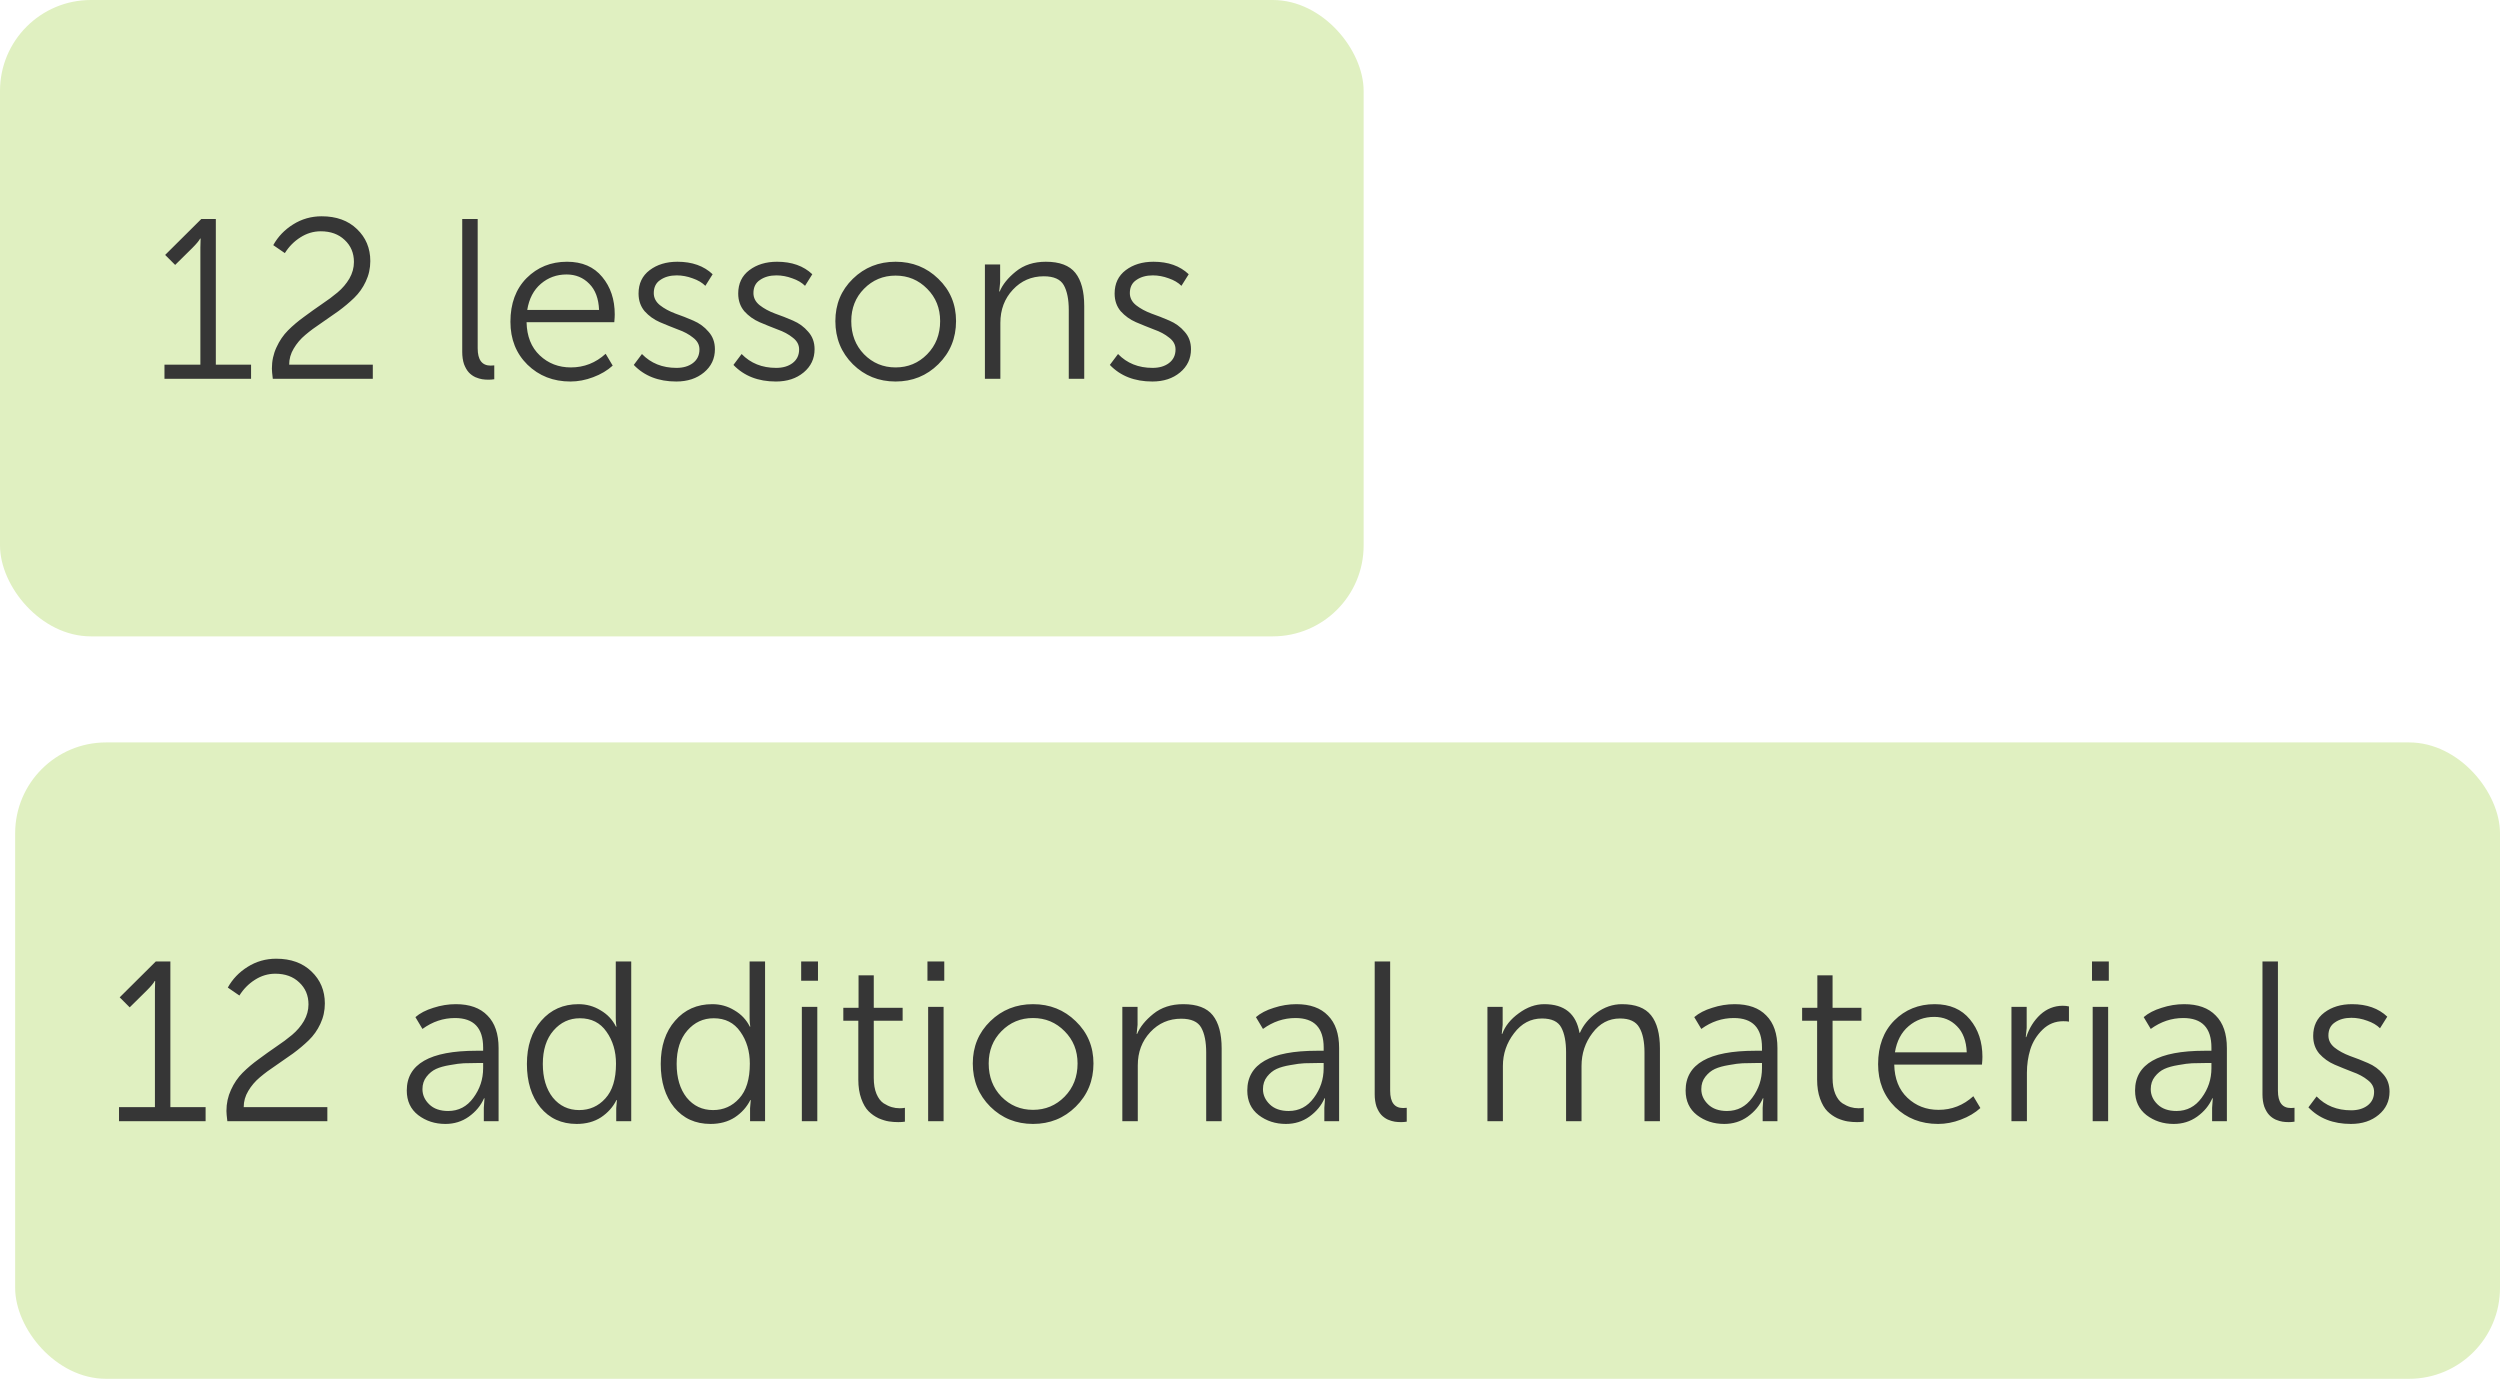
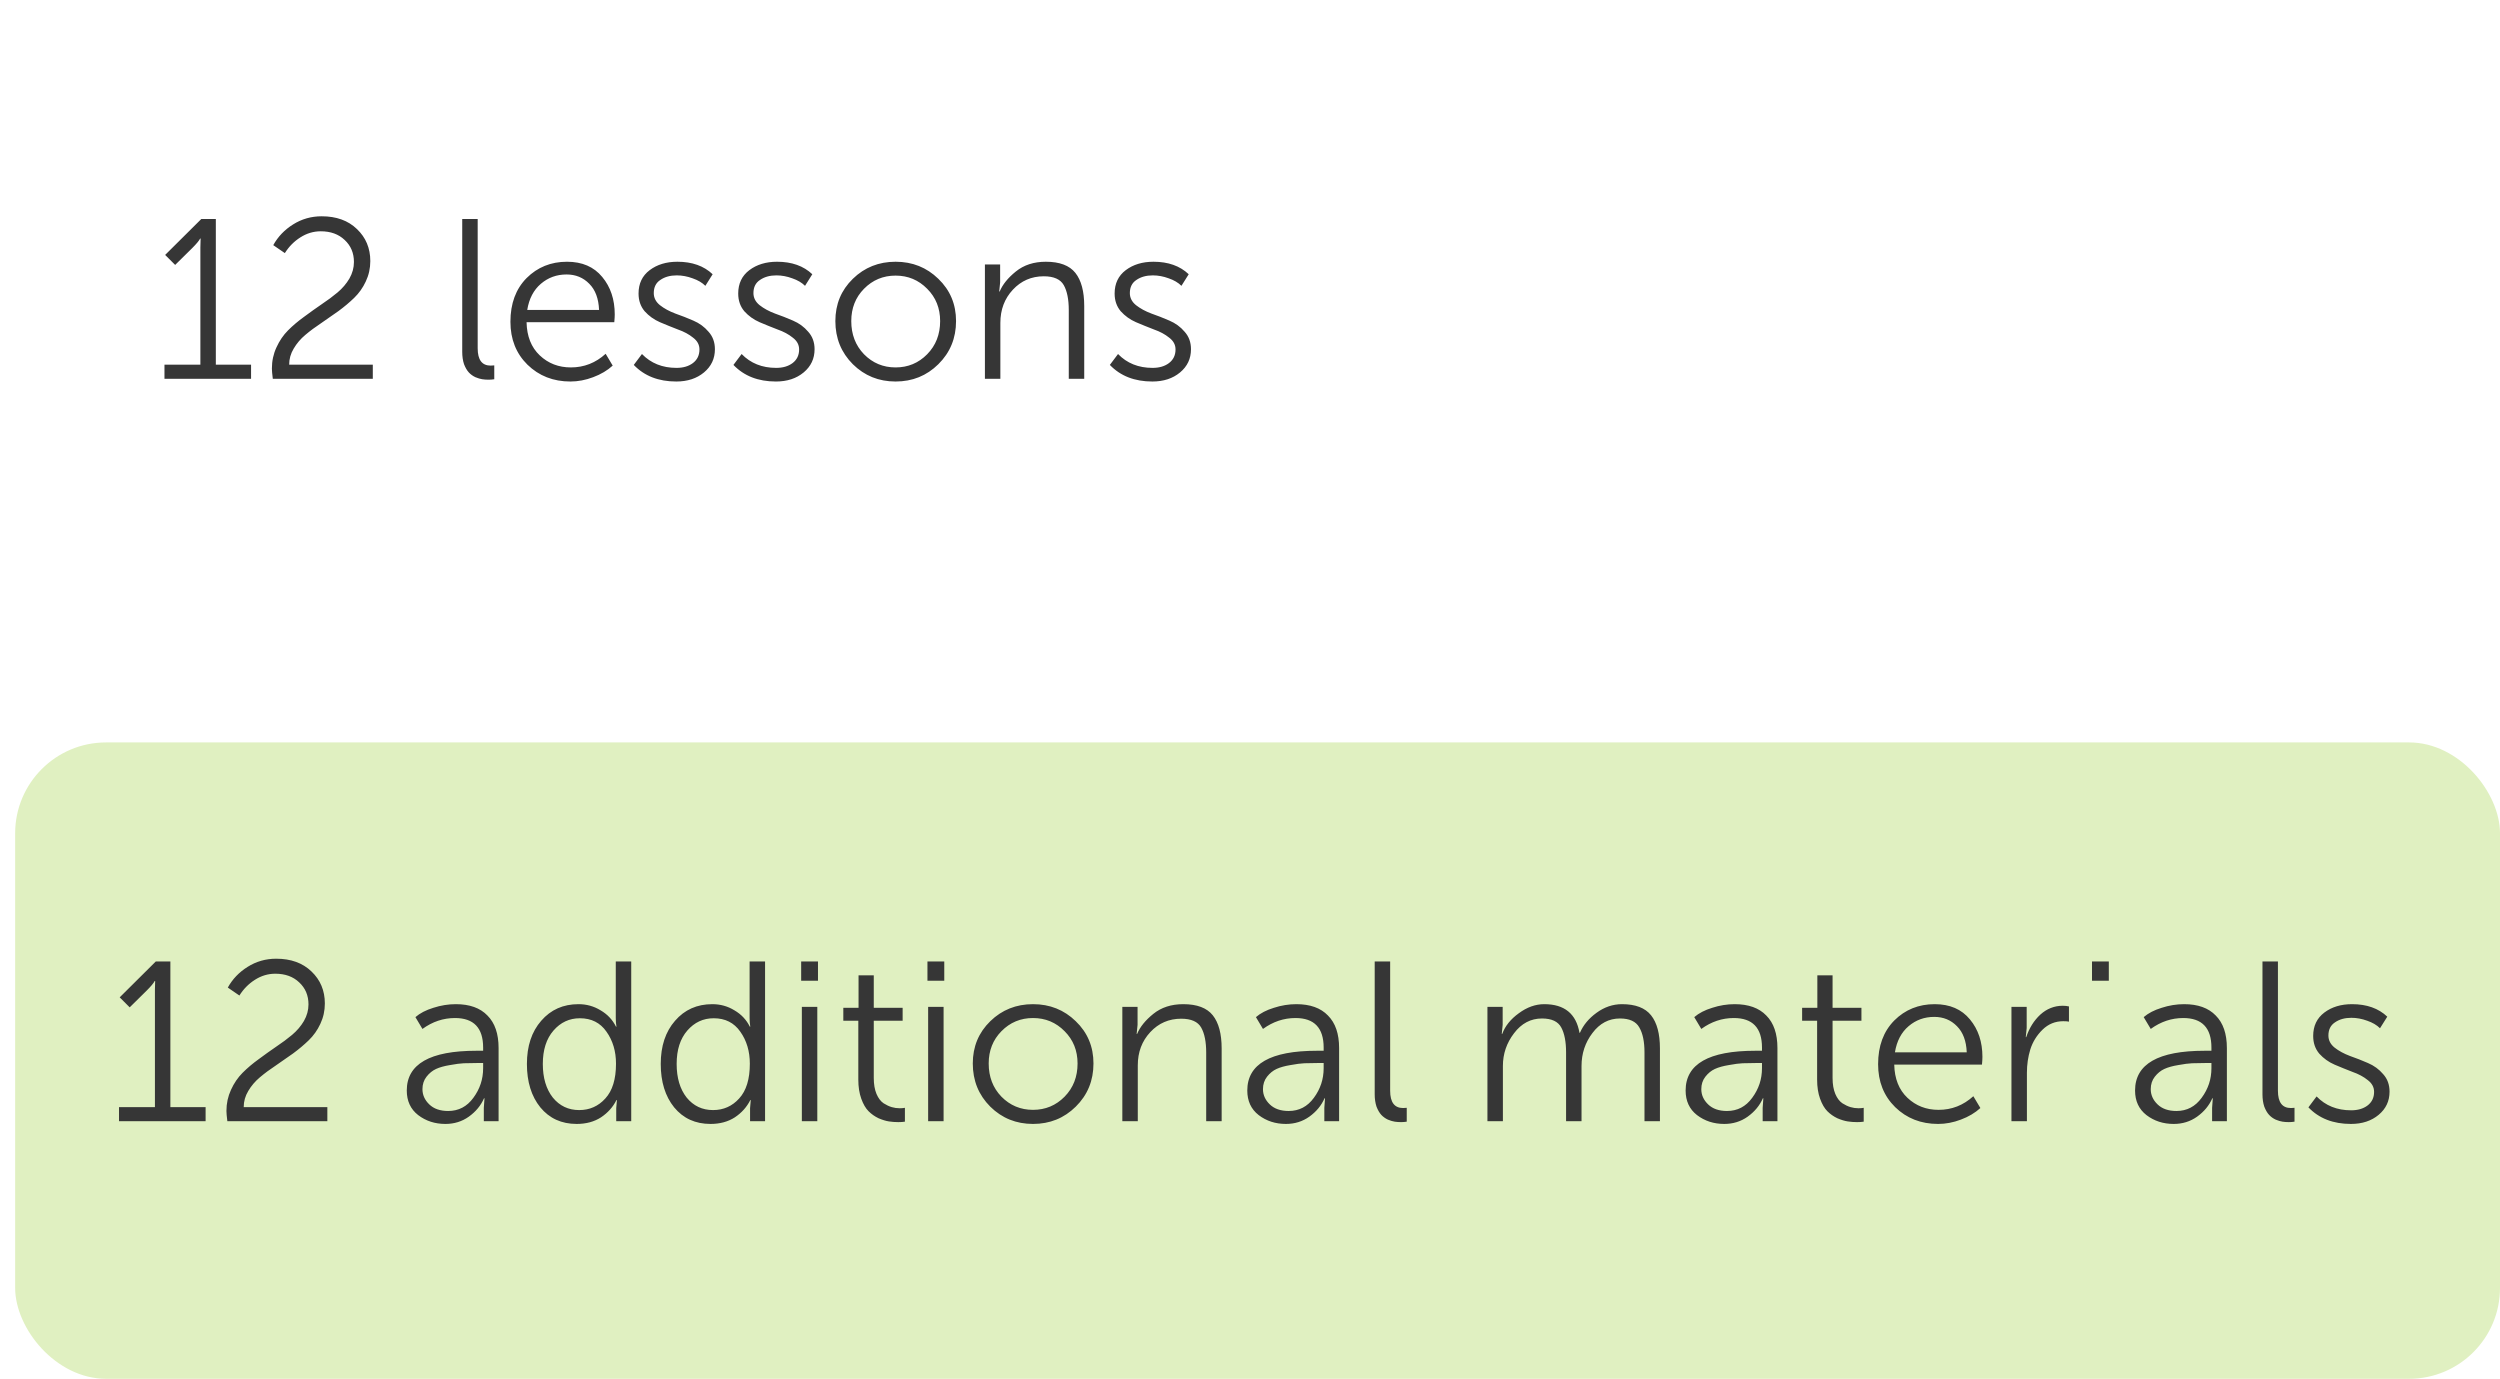
<svg xmlns="http://www.w3.org/2000/svg" width="165" height="91" viewBox="0 0 165 91" fill="none">
-   <rect width="90" height="42" rx="6" fill="#E0F0C1" />
  <path d="M10.855 25V24.07H13.225V16.33L13.24 15.745H13.21C13.14 15.885 12.965 16.095 12.685 16.375L11.56 17.485L10.9 16.825L13.285 14.455H14.245V24.07H16.57V25H10.855ZM18.005 25C17.965 24.68 17.945 24.455 17.945 24.325C17.945 23.825 18.045 23.36 18.245 22.93C18.445 22.49 18.7 22.115 19.01 21.805C19.33 21.485 19.685 21.185 20.075 20.905C20.465 20.615 20.85 20.34 21.23 20.08C21.62 19.82 21.97 19.56 22.28 19.3C22.6 19.03 22.86 18.725 23.06 18.385C23.26 18.035 23.36 17.67 23.36 17.29C23.36 16.7 23.155 16.215 22.745 15.835C22.345 15.455 21.82 15.265 21.17 15.265C20.69 15.265 20.24 15.4 19.82 15.67C19.41 15.93 19.07 16.275 18.8 16.705L18.035 16.18C18.345 15.62 18.78 15.165 19.34 14.815C19.91 14.455 20.54 14.275 21.23 14.275C22.2 14.275 22.975 14.555 23.555 15.115C24.145 15.675 24.44 16.38 24.44 17.23C24.44 17.71 24.34 18.16 24.14 18.58C23.95 18.99 23.695 19.35 23.375 19.66C23.065 19.96 22.72 20.25 22.34 20.53C21.96 20.8 21.58 21.065 21.2 21.325C20.82 21.575 20.47 21.835 20.15 22.105C19.84 22.365 19.585 22.665 19.385 23.005C19.185 23.335 19.085 23.69 19.085 24.07H24.605V25H18.005ZM30.507 23.215V14.455H31.527V22.99C31.527 23.75 31.812 24.13 32.382 24.13C32.482 24.13 32.562 24.125 32.622 24.115V25.03C32.502 25.05 32.377 25.06 32.247 25.06C32.097 25.06 31.957 25.05 31.827 25.03C31.697 25.01 31.547 24.965 31.377 24.895C31.207 24.815 31.062 24.71 30.942 24.58C30.822 24.45 30.717 24.27 30.627 24.04C30.547 23.8 30.507 23.525 30.507 23.215ZM33.688 21.235C33.688 20.035 34.043 19.075 34.753 18.355C35.473 17.635 36.363 17.275 37.423 17.275C38.423 17.275 39.198 17.61 39.748 18.28C40.298 18.94 40.573 19.765 40.573 20.755C40.573 20.875 40.563 21.045 40.543 21.265H34.753C34.773 22.195 35.063 22.925 35.623 23.455C36.183 23.985 36.868 24.25 37.678 24.25C38.548 24.25 39.313 23.95 39.973 23.35L40.438 24.13C40.088 24.45 39.658 24.705 39.148 24.895C38.648 25.085 38.148 25.18 37.648 25.18C36.518 25.18 35.573 24.81 34.813 24.07C34.063 23.33 33.688 22.385 33.688 21.235ZM34.798 20.455H39.538C39.508 19.705 39.293 19.13 38.893 18.73C38.493 18.32 37.993 18.115 37.393 18.115C36.743 18.115 36.178 18.32 35.698 18.73C35.218 19.14 34.918 19.715 34.798 20.455ZM41.829 24.085L42.369 23.365C42.959 23.975 43.719 24.28 44.649 24.28C45.089 24.28 45.449 24.175 45.729 23.965C46.019 23.745 46.164 23.445 46.164 23.065C46.164 22.755 46.024 22.495 45.744 22.285C45.474 22.065 45.139 21.885 44.739 21.745C44.349 21.595 43.954 21.435 43.554 21.265C43.164 21.095 42.829 20.855 42.549 20.545C42.279 20.225 42.144 19.835 42.144 19.375C42.144 18.715 42.389 18.2 42.879 17.83C43.369 17.46 43.979 17.275 44.709 17.275C45.679 17.275 46.454 17.55 47.034 18.1L46.554 18.865C46.344 18.655 46.064 18.49 45.714 18.37C45.364 18.24 45.014 18.175 44.664 18.175C44.234 18.175 43.874 18.275 43.584 18.475C43.294 18.665 43.149 18.955 43.149 19.345C43.149 19.655 43.284 19.92 43.554 20.14C43.834 20.36 44.174 20.545 44.574 20.695C44.974 20.835 45.369 20.99 45.759 21.16C46.159 21.33 46.494 21.575 46.764 21.895C47.044 22.205 47.184 22.59 47.184 23.05C47.184 23.67 46.944 24.18 46.464 24.58C45.984 24.98 45.374 25.18 44.634 25.18C43.464 25.18 42.529 24.815 41.829 24.085ZM48.407 24.085L48.947 23.365C49.537 23.975 50.297 24.28 51.227 24.28C51.667 24.28 52.027 24.175 52.307 23.965C52.597 23.745 52.742 23.445 52.742 23.065C52.742 22.755 52.602 22.495 52.322 22.285C52.052 22.065 51.717 21.885 51.317 21.745C50.927 21.595 50.532 21.435 50.132 21.265C49.742 21.095 49.407 20.855 49.127 20.545C48.857 20.225 48.722 19.835 48.722 19.375C48.722 18.715 48.967 18.2 49.457 17.83C49.947 17.46 50.557 17.275 51.287 17.275C52.257 17.275 53.032 17.55 53.612 18.1L53.132 18.865C52.922 18.655 52.642 18.49 52.292 18.37C51.942 18.24 51.592 18.175 51.242 18.175C50.812 18.175 50.452 18.275 50.162 18.475C49.872 18.665 49.727 18.955 49.727 19.345C49.727 19.655 49.862 19.92 50.132 20.14C50.412 20.36 50.752 20.545 51.152 20.695C51.552 20.835 51.947 20.99 52.337 21.16C52.737 21.33 53.072 21.575 53.342 21.895C53.622 22.205 53.762 22.59 53.762 23.05C53.762 23.67 53.522 24.18 53.042 24.58C52.562 24.98 51.952 25.18 51.212 25.18C50.042 25.18 49.107 24.815 48.407 24.085ZM55.134 21.19C55.134 20.08 55.519 19.15 56.289 18.4C57.059 17.65 57.999 17.275 59.109 17.275C60.219 17.275 61.159 17.65 61.929 18.4C62.709 19.15 63.099 20.08 63.099 21.19C63.099 22.32 62.709 23.27 61.929 24.04C61.159 24.8 60.219 25.18 59.109 25.18C57.999 25.18 57.059 24.8 56.289 24.04C55.519 23.27 55.134 22.32 55.134 21.19ZM56.184 21.19C56.184 22.07 56.464 22.8 57.024 23.38C57.594 23.96 58.289 24.25 59.109 24.25C59.929 24.25 60.624 23.96 61.194 23.38C61.764 22.8 62.049 22.07 62.049 21.19C62.049 20.34 61.764 19.63 61.194 19.06C60.624 18.48 59.929 18.19 59.109 18.19C58.289 18.19 57.594 18.48 57.024 19.06C56.464 19.63 56.184 20.34 56.184 21.19ZM65.004 25V17.455H66.009V18.64L65.949 19.24H65.979C66.169 18.78 66.524 18.34 67.044 17.92C67.574 17.49 68.234 17.275 69.024 17.275C69.934 17.275 70.584 17.52 70.974 18.01C71.364 18.5 71.559 19.23 71.559 20.2V25H70.539V20.47C70.539 19.76 70.429 19.21 70.209 18.82C69.989 18.43 69.549 18.235 68.889 18.235C68.079 18.235 67.399 18.53 66.849 19.12C66.299 19.71 66.024 20.44 66.024 21.31V25H65.004ZM73.25 24.085L73.79 23.365C74.38 23.975 75.14 24.28 76.07 24.28C76.51 24.28 76.87 24.175 77.15 23.965C77.44 23.745 77.585 23.445 77.585 23.065C77.585 22.755 77.445 22.495 77.165 22.285C76.895 22.065 76.56 21.885 76.16 21.745C75.77 21.595 75.375 21.435 74.975 21.265C74.585 21.095 74.25 20.855 73.97 20.545C73.7 20.225 73.565 19.835 73.565 19.375C73.565 18.715 73.81 18.2 74.3 17.83C74.79 17.46 75.4 17.275 76.13 17.275C77.1 17.275 77.875 17.55 78.455 18.1L77.975 18.865C77.765 18.655 77.485 18.49 77.135 18.37C76.785 18.24 76.435 18.175 76.085 18.175C75.655 18.175 75.295 18.275 75.005 18.475C74.715 18.665 74.57 18.955 74.57 19.345C74.57 19.655 74.705 19.92 74.975 20.14C75.255 20.36 75.595 20.545 75.995 20.695C76.395 20.835 76.79 20.99 77.18 21.16C77.58 21.33 77.915 21.575 78.185 21.895C78.465 22.205 78.605 22.59 78.605 23.05C78.605 23.67 78.365 24.18 77.885 24.58C77.405 24.98 76.795 25.18 76.055 25.18C74.885 25.18 73.95 24.815 73.25 24.085Z" fill="#363636" />
  <rect x="1" y="49" width="164" height="42" rx="6" fill="#E0F0C1" />
-   <path d="M7.855 74V73.07H10.225V65.33L10.24 64.745H10.21C10.14 64.885 9.965 65.095 9.685 65.375L8.56 66.485L7.9 65.825L10.285 63.455H11.245V73.07H13.57V74H7.855ZM15.005 74C14.965 73.68 14.945 73.455 14.945 73.325C14.945 72.825 15.045 72.36 15.245 71.93C15.445 71.49 15.7 71.115 16.01 70.805C16.33 70.485 16.685 70.185 17.075 69.905C17.465 69.615 17.85 69.34 18.23 69.08C18.62 68.82 18.97 68.56 19.28 68.3C19.6 68.03 19.86 67.725 20.06 67.385C20.26 67.035 20.36 66.67 20.36 66.29C20.36 65.7 20.155 65.215 19.745 64.835C19.345 64.455 18.82 64.265 18.17 64.265C17.69 64.265 17.24 64.4 16.82 64.67C16.41 64.93 16.07 65.275 15.8 65.705L15.035 65.18C15.345 64.62 15.78 64.165 16.34 63.815C16.91 63.455 17.54 63.275 18.23 63.275C19.2 63.275 19.975 63.555 20.555 64.115C21.145 64.675 21.44 65.38 21.44 66.23C21.44 66.71 21.34 67.16 21.14 67.58C20.95 67.99 20.695 68.35 20.375 68.66C20.065 68.96 19.72 69.25 19.34 69.53C18.96 69.8 18.58 70.065 18.2 70.325C17.82 70.575 17.47 70.835 17.15 71.105C16.84 71.365 16.585 71.665 16.385 72.005C16.185 72.335 16.085 72.69 16.085 73.07H21.605V74H15.005ZM26.847 71.975C26.847 70.225 28.377 69.35 31.437 69.35H31.887V69.14C31.887 67.84 31.267 67.19 30.027 67.19C29.257 67.19 28.542 67.43 27.882 67.91L27.417 67.13C27.717 66.87 28.112 66.665 28.602 66.515C29.092 66.355 29.587 66.275 30.087 66.275C30.997 66.275 31.692 66.525 32.172 67.025C32.662 67.515 32.907 68.23 32.907 69.17V74H31.932V73.115L31.977 72.485H31.947C31.737 72.965 31.402 73.37 30.942 73.7C30.492 74.02 29.977 74.18 29.397 74.18C28.707 74.18 28.107 73.985 27.597 73.595C27.097 73.205 26.847 72.665 26.847 71.975ZM27.882 71.885C27.882 72.265 28.032 72.6 28.332 72.89C28.632 73.18 29.047 73.325 29.577 73.325C30.267 73.325 30.822 73.035 31.242 72.455C31.672 71.875 31.887 71.225 31.887 70.505V70.16H31.452C31.132 70.16 30.852 70.165 30.612 70.175C30.382 70.185 30.077 70.225 29.697 70.295C29.327 70.355 29.022 70.44 28.782 70.55C28.542 70.66 28.332 70.83 28.152 71.06C27.972 71.29 27.882 71.565 27.882 71.885ZM35.661 73.085C35.071 72.355 34.776 71.4 34.776 70.22C34.776 69.04 35.091 68.09 35.721 67.37C36.351 66.64 37.171 66.275 38.181 66.275C38.711 66.275 39.196 66.41 39.636 66.68C40.086 66.94 40.426 67.3 40.656 67.76H40.686C40.656 67.59 40.641 67.4 40.641 67.19V63.455H41.661V74H40.671V73.145L40.716 72.605H40.686C40.456 73.065 40.116 73.445 39.666 73.745C39.216 74.035 38.681 74.18 38.061 74.18C37.061 74.18 36.261 73.815 35.661 73.085ZM35.826 70.22C35.826 71.14 36.046 71.88 36.486 72.44C36.936 72.99 37.516 73.265 38.226 73.265C38.916 73.265 39.491 73.01 39.951 72.5C40.421 71.99 40.656 71.225 40.656 70.205C40.656 69.385 40.446 68.68 40.026 68.09C39.616 67.5 39.031 67.205 38.271 67.205C37.581 67.205 37.001 67.475 36.531 68.015C36.061 68.555 35.826 69.29 35.826 70.22ZM44.494 73.085C43.904 72.355 43.609 71.4 43.609 70.22C43.609 69.04 43.924 68.09 44.554 67.37C45.184 66.64 46.004 66.275 47.014 66.275C47.544 66.275 48.029 66.41 48.469 66.68C48.919 66.94 49.259 67.3 49.489 67.76H49.519C49.489 67.59 49.474 67.4 49.474 67.19V63.455H50.494V74H49.504V73.145L49.549 72.605H49.519C49.289 73.065 48.949 73.445 48.499 73.745C48.049 74.035 47.514 74.18 46.894 74.18C45.894 74.18 45.094 73.815 44.494 73.085ZM44.659 70.22C44.659 71.14 44.879 71.88 45.319 72.44C45.769 72.99 46.349 73.265 47.059 73.265C47.749 73.265 48.324 73.01 48.784 72.5C49.254 71.99 49.489 71.225 49.489 70.205C49.489 69.385 49.279 68.68 48.859 68.09C48.449 67.5 47.864 67.205 47.104 67.205C46.414 67.205 45.834 67.475 45.364 68.015C44.894 68.555 44.659 69.29 44.659 70.22ZM52.877 64.73V63.455H53.987V64.73H52.877ZM52.922 74V66.455H53.942V74H52.922ZM56.649 71.255V67.37H55.659V66.515H56.664V64.37H57.669V66.515H59.574V67.37H57.669V71.15C57.669 71.56 57.729 71.91 57.849 72.2C57.969 72.48 58.124 72.685 58.314 72.815C58.504 72.935 58.684 73.02 58.854 73.07C59.024 73.12 59.199 73.145 59.379 73.145C59.519 73.145 59.634 73.135 59.724 73.115V74.03C59.604 74.05 59.459 74.06 59.289 74.06C59.079 74.06 58.874 74.045 58.674 74.015C58.474 73.985 58.244 73.915 57.984 73.805C57.734 73.685 57.514 73.53 57.324 73.34C57.134 73.15 56.974 72.875 56.844 72.515C56.714 72.155 56.649 71.735 56.649 71.255ZM61.212 64.73V63.455H62.322V64.73H61.212ZM61.257 74V66.455H62.277V74H61.257ZM64.204 70.19C64.204 69.08 64.589 68.15 65.359 67.4C66.129 66.65 67.069 66.275 68.179 66.275C69.289 66.275 70.229 66.65 70.999 67.4C71.779 68.15 72.169 69.08 72.169 70.19C72.169 71.32 71.779 72.27 70.999 73.04C70.229 73.8 69.289 74.18 68.179 74.18C67.069 74.18 66.129 73.8 65.359 73.04C64.589 72.27 64.204 71.32 64.204 70.19ZM65.254 70.19C65.254 71.07 65.534 71.8 66.094 72.38C66.664 72.96 67.359 73.25 68.179 73.25C68.999 73.25 69.694 72.96 70.264 72.38C70.834 71.8 71.119 71.07 71.119 70.19C71.119 69.34 70.834 68.63 70.264 68.06C69.694 67.48 68.999 67.19 68.179 67.19C67.359 67.19 66.664 67.48 66.094 68.06C65.534 68.63 65.254 69.34 65.254 70.19ZM74.074 74V66.455H75.079V67.64L75.019 68.24H75.049C75.239 67.78 75.594 67.34 76.114 66.92C76.644 66.49 77.304 66.275 78.094 66.275C79.004 66.275 79.654 66.52 80.044 67.01C80.434 67.5 80.629 68.23 80.629 69.2V74H79.609V69.47C79.609 68.76 79.499 68.21 79.279 67.82C79.059 67.43 78.619 67.235 77.959 67.235C77.149 67.235 76.469 67.53 75.919 68.12C75.369 68.71 75.094 69.44 75.094 70.31V74H74.074ZM82.321 71.975C82.321 70.225 83.851 69.35 86.911 69.35H87.361V69.14C87.361 67.84 86.741 67.19 85.501 67.19C84.731 67.19 84.016 67.43 83.356 67.91L82.891 67.13C83.191 66.87 83.586 66.665 84.076 66.515C84.566 66.355 85.061 66.275 85.561 66.275C86.471 66.275 87.166 66.525 87.646 67.025C88.136 67.515 88.381 68.23 88.381 69.17V74H87.406V73.115L87.451 72.485H87.421C87.211 72.965 86.876 73.37 86.416 73.7C85.966 74.02 85.451 74.18 84.871 74.18C84.181 74.18 83.581 73.985 83.071 73.595C82.571 73.205 82.321 72.665 82.321 71.975ZM83.356 71.885C83.356 72.265 83.506 72.6 83.806 72.89C84.106 73.18 84.521 73.325 85.051 73.325C85.741 73.325 86.296 73.035 86.716 72.455C87.146 71.875 87.361 71.225 87.361 70.505V70.16H86.926C86.606 70.16 86.326 70.165 86.086 70.175C85.856 70.185 85.551 70.225 85.171 70.295C84.801 70.355 84.496 70.44 84.256 70.55C84.016 70.66 83.806 70.83 83.626 71.06C83.446 71.29 83.356 71.565 83.356 71.885ZM90.73 72.215V63.455H91.75V71.99C91.75 72.75 92.035 73.13 92.605 73.13C92.705 73.13 92.785 73.125 92.845 73.115V74.03C92.725 74.05 92.6 74.06 92.47 74.06C92.32 74.06 92.18 74.05 92.05 74.03C91.92 74.01 91.77 73.965 91.6 73.895C91.43 73.815 91.285 73.71 91.165 73.58C91.045 73.45 90.94 73.27 90.85 73.04C90.77 72.8 90.73 72.525 90.73 72.215ZM98.171 74V66.455H99.176V67.64L99.116 68.24H99.146C99.336 67.72 99.701 67.265 100.241 66.875C100.781 66.475 101.341 66.275 101.921 66.275C103.251 66.275 104.026 66.905 104.246 68.165H104.276C104.496 67.655 104.861 67.215 105.371 66.845C105.891 66.465 106.451 66.275 107.051 66.275C107.941 66.275 108.581 66.52 108.971 67.01C109.361 67.5 109.556 68.23 109.556 69.2V74H108.536V69.455C108.536 68.745 108.421 68.195 108.191 67.805C107.971 67.415 107.546 67.22 106.916 67.22C106.186 67.22 105.581 67.54 105.101 68.18C104.621 68.81 104.381 69.535 104.381 70.355V74H103.361V69.455C103.361 68.755 103.256 68.21 103.046 67.82C102.836 67.42 102.411 67.22 101.771 67.22C101.031 67.22 100.416 67.545 99.926 68.195C99.436 68.835 99.191 69.555 99.191 70.355V74H98.171ZM111.251 71.975C111.251 70.225 112.781 69.35 115.841 69.35H116.291V69.14C116.291 67.84 115.671 67.19 114.431 67.19C113.661 67.19 112.946 67.43 112.286 67.91L111.821 67.13C112.121 66.87 112.516 66.665 113.006 66.515C113.496 66.355 113.991 66.275 114.491 66.275C115.401 66.275 116.096 66.525 116.576 67.025C117.066 67.515 117.311 68.23 117.311 69.17V74H116.336V73.115L116.381 72.485H116.351C116.141 72.965 115.806 73.37 115.346 73.7C114.896 74.02 114.381 74.18 113.801 74.18C113.111 74.18 112.511 73.985 112.001 73.595C111.501 73.205 111.251 72.665 111.251 71.975ZM112.286 71.885C112.286 72.265 112.436 72.6 112.736 72.89C113.036 73.18 113.451 73.325 113.981 73.325C114.671 73.325 115.226 73.035 115.646 72.455C116.076 71.875 116.291 71.225 116.291 70.505V70.16H115.856C115.536 70.16 115.256 70.165 115.016 70.175C114.786 70.185 114.481 70.225 114.101 70.295C113.731 70.355 113.426 70.44 113.186 70.55C112.946 70.66 112.736 70.83 112.556 71.06C112.376 71.29 112.286 71.565 112.286 71.885ZM119.93 71.255V67.37H118.94V66.515H119.945V64.37H120.95V66.515H122.855V67.37H120.95V71.15C120.95 71.56 121.01 71.91 121.13 72.2C121.25 72.48 121.405 72.685 121.595 72.815C121.785 72.935 121.965 73.02 122.135 73.07C122.305 73.12 122.48 73.145 122.66 73.145C122.8 73.145 122.915 73.135 123.005 73.115V74.03C122.885 74.05 122.74 74.06 122.57 74.06C122.36 74.06 122.155 74.045 121.955 74.015C121.755 73.985 121.525 73.915 121.265 73.805C121.015 73.685 120.795 73.53 120.605 73.34C120.415 73.15 120.255 72.875 120.125 72.515C119.995 72.155 119.93 71.735 119.93 71.255ZM123.955 70.235C123.955 69.035 124.31 68.075 125.02 67.355C125.74 66.635 126.63 66.275 127.69 66.275C128.69 66.275 129.465 66.61 130.015 67.28C130.565 67.94 130.84 68.765 130.84 69.755C130.84 69.875 130.83 70.045 130.81 70.265H125.02C125.04 71.195 125.33 71.925 125.89 72.455C126.45 72.985 127.135 73.25 127.945 73.25C128.815 73.25 129.58 72.95 130.24 72.35L130.705 73.13C130.355 73.45 129.925 73.705 129.415 73.895C128.915 74.085 128.415 74.18 127.915 74.18C126.785 74.18 125.84 73.81 125.08 73.07C124.33 72.33 123.955 71.385 123.955 70.235ZM125.065 69.455H129.805C129.775 68.705 129.56 68.13 129.16 67.73C128.76 67.32 128.26 67.115 127.66 67.115C127.01 67.115 126.445 67.32 125.965 67.73C125.485 68.14 125.185 68.715 125.065 69.455ZM132.756 74V66.455H133.761V67.85L133.701 68.45H133.731C133.931 67.85 134.241 67.355 134.661 66.965C135.091 66.575 135.586 66.38 136.146 66.38C136.296 66.38 136.431 66.395 136.551 66.425V67.43C136.491 67.41 136.366 67.4 136.176 67.4C135.646 67.4 135.191 67.585 134.811 67.955C134.431 68.325 134.161 68.76 134.001 69.26C133.851 69.75 133.776 70.265 133.776 70.805V74H132.756ZM138.072 64.73V63.455H139.182V64.73H138.072ZM138.117 74V66.455H139.137V74H138.117ZM140.914 71.975C140.914 70.225 142.444 69.35 145.504 69.35H145.954V69.14C145.954 67.84 145.334 67.19 144.094 67.19C143.324 67.19 142.609 67.43 141.949 67.91L141.484 67.13C141.784 66.87 142.179 66.665 142.669 66.515C143.159 66.355 143.654 66.275 144.154 66.275C145.064 66.275 145.759 66.525 146.239 67.025C146.729 67.515 146.974 68.23 146.974 69.17V74H145.999V73.115L146.044 72.485H146.014C145.804 72.965 145.469 73.37 145.009 73.7C144.559 74.02 144.044 74.18 143.464 74.18C142.774 74.18 142.174 73.985 141.664 73.595C141.164 73.205 140.914 72.665 140.914 71.975ZM141.949 71.885C141.949 72.265 142.099 72.6 142.399 72.89C142.699 73.18 143.114 73.325 143.644 73.325C144.334 73.325 144.889 73.035 145.309 72.455C145.739 71.875 145.954 71.225 145.954 70.505V70.16H145.519C145.199 70.16 144.919 70.165 144.679 70.175C144.449 70.185 144.144 70.225 143.764 70.295C143.394 70.355 143.089 70.44 142.849 70.55C142.609 70.66 142.399 70.83 142.219 71.06C142.039 71.29 141.949 71.565 141.949 71.885ZM149.323 72.215V63.455H150.343V71.99C150.343 72.75 150.628 73.13 151.198 73.13C151.298 73.13 151.378 73.125 151.438 73.115V74.03C151.318 74.05 151.193 74.06 151.063 74.06C150.913 74.06 150.773 74.05 150.643 74.03C150.513 74.01 150.363 73.965 150.193 73.895C150.023 73.815 149.878 73.71 149.758 73.58C149.638 73.45 149.533 73.27 149.443 73.04C149.363 72.8 149.323 72.525 149.323 72.215ZM152.355 73.085L152.895 72.365C153.485 72.975 154.245 73.28 155.175 73.28C155.615 73.28 155.975 73.175 156.255 72.965C156.545 72.745 156.69 72.445 156.69 72.065C156.69 71.755 156.55 71.495 156.27 71.285C156 71.065 155.665 70.885 155.265 70.745C154.875 70.595 154.48 70.435 154.08 70.265C153.69 70.095 153.355 69.855 153.075 69.545C152.805 69.225 152.67 68.835 152.67 68.375C152.67 67.715 152.915 67.2 153.405 66.83C153.895 66.46 154.505 66.275 155.235 66.275C156.205 66.275 156.98 66.55 157.56 67.1L157.08 67.865C156.87 67.655 156.59 67.49 156.24 67.37C155.89 67.24 155.54 67.175 155.19 67.175C154.76 67.175 154.4 67.275 154.11 67.475C153.82 67.665 153.675 67.955 153.675 68.345C153.675 68.655 153.81 68.92 154.08 69.14C154.36 69.36 154.7 69.545 155.1 69.695C155.5 69.835 155.895 69.99 156.285 70.16C156.685 70.33 157.02 70.575 157.29 70.895C157.57 71.205 157.71 71.59 157.71 72.05C157.71 72.67 157.47 73.18 156.99 73.58C156.51 73.98 155.9 74.18 155.16 74.18C153.99 74.18 153.055 73.815 152.355 73.085Z" fill="#363636" />
+   <path d="M7.855 74V73.07H10.225V65.33L10.24 64.745H10.21C10.14 64.885 9.965 65.095 9.685 65.375L8.56 66.485L7.9 65.825L10.285 63.455H11.245V73.07H13.57V74H7.855ZM15.005 74C14.965 73.68 14.945 73.455 14.945 73.325C14.945 72.825 15.045 72.36 15.245 71.93C15.445 71.49 15.7 71.115 16.01 70.805C16.33 70.485 16.685 70.185 17.075 69.905C17.465 69.615 17.85 69.34 18.23 69.08C18.62 68.82 18.97 68.56 19.28 68.3C19.6 68.03 19.86 67.725 20.06 67.385C20.26 67.035 20.36 66.67 20.36 66.29C20.36 65.7 20.155 65.215 19.745 64.835C19.345 64.455 18.82 64.265 18.17 64.265C17.69 64.265 17.24 64.4 16.82 64.67C16.41 64.93 16.07 65.275 15.8 65.705L15.035 65.18C15.345 64.62 15.78 64.165 16.34 63.815C16.91 63.455 17.54 63.275 18.23 63.275C19.2 63.275 19.975 63.555 20.555 64.115C21.145 64.675 21.44 65.38 21.44 66.23C21.44 66.71 21.34 67.16 21.14 67.58C20.95 67.99 20.695 68.35 20.375 68.66C20.065 68.96 19.72 69.25 19.34 69.53C18.96 69.8 18.58 70.065 18.2 70.325C17.82 70.575 17.47 70.835 17.15 71.105C16.84 71.365 16.585 71.665 16.385 72.005C16.185 72.335 16.085 72.69 16.085 73.07H21.605V74H15.005ZM26.847 71.975C26.847 70.225 28.377 69.35 31.437 69.35H31.887V69.14C31.887 67.84 31.267 67.19 30.027 67.19C29.257 67.19 28.542 67.43 27.882 67.91L27.417 67.13C27.717 66.87 28.112 66.665 28.602 66.515C29.092 66.355 29.587 66.275 30.087 66.275C30.997 66.275 31.692 66.525 32.172 67.025C32.662 67.515 32.907 68.23 32.907 69.17V74H31.932V73.115L31.977 72.485H31.947C31.737 72.965 31.402 73.37 30.942 73.7C30.492 74.02 29.977 74.18 29.397 74.18C28.707 74.18 28.107 73.985 27.597 73.595C27.097 73.205 26.847 72.665 26.847 71.975ZM27.882 71.885C27.882 72.265 28.032 72.6 28.332 72.89C28.632 73.18 29.047 73.325 29.577 73.325C30.267 73.325 30.822 73.035 31.242 72.455C31.672 71.875 31.887 71.225 31.887 70.505V70.16H31.452C31.132 70.16 30.852 70.165 30.612 70.175C30.382 70.185 30.077 70.225 29.697 70.295C29.327 70.355 29.022 70.44 28.782 70.55C28.542 70.66 28.332 70.83 28.152 71.06C27.972 71.29 27.882 71.565 27.882 71.885ZM35.661 73.085C35.071 72.355 34.776 71.4 34.776 70.22C34.776 69.04 35.091 68.09 35.721 67.37C36.351 66.64 37.171 66.275 38.181 66.275C38.711 66.275 39.196 66.41 39.636 66.68C40.086 66.94 40.426 67.3 40.656 67.76H40.686C40.656 67.59 40.641 67.4 40.641 67.19V63.455H41.661V74H40.671V73.145L40.716 72.605H40.686C40.456 73.065 40.116 73.445 39.666 73.745C39.216 74.035 38.681 74.18 38.061 74.18C37.061 74.18 36.261 73.815 35.661 73.085ZM35.826 70.22C35.826 71.14 36.046 71.88 36.486 72.44C36.936 72.99 37.516 73.265 38.226 73.265C38.916 73.265 39.491 73.01 39.951 72.5C40.421 71.99 40.656 71.225 40.656 70.205C40.656 69.385 40.446 68.68 40.026 68.09C39.616 67.5 39.031 67.205 38.271 67.205C37.581 67.205 37.001 67.475 36.531 68.015C36.061 68.555 35.826 69.29 35.826 70.22ZM44.494 73.085C43.904 72.355 43.609 71.4 43.609 70.22C43.609 69.04 43.924 68.09 44.554 67.37C45.184 66.64 46.004 66.275 47.014 66.275C47.544 66.275 48.029 66.41 48.469 66.68C48.919 66.94 49.259 67.3 49.489 67.76H49.519C49.489 67.59 49.474 67.4 49.474 67.19V63.455H50.494V74H49.504V73.145L49.549 72.605H49.519C49.289 73.065 48.949 73.445 48.499 73.745C48.049 74.035 47.514 74.18 46.894 74.18C45.894 74.18 45.094 73.815 44.494 73.085ZM44.659 70.22C44.659 71.14 44.879 71.88 45.319 72.44C45.769 72.99 46.349 73.265 47.059 73.265C47.749 73.265 48.324 73.01 48.784 72.5C49.254 71.99 49.489 71.225 49.489 70.205C49.489 69.385 49.279 68.68 48.859 68.09C48.449 67.5 47.864 67.205 47.104 67.205C46.414 67.205 45.834 67.475 45.364 68.015C44.894 68.555 44.659 69.29 44.659 70.22ZM52.877 64.73V63.455H53.987V64.73H52.877ZM52.922 74V66.455H53.942V74H52.922ZM56.649 71.255V67.37H55.659V66.515H56.664V64.37H57.669V66.515H59.574V67.37H57.669V71.15C57.669 71.56 57.729 71.91 57.849 72.2C57.969 72.48 58.124 72.685 58.314 72.815C58.504 72.935 58.684 73.02 58.854 73.07C59.024 73.12 59.199 73.145 59.379 73.145C59.519 73.145 59.634 73.135 59.724 73.115V74.03C59.604 74.05 59.459 74.06 59.289 74.06C59.079 74.06 58.874 74.045 58.674 74.015C58.474 73.985 58.244 73.915 57.984 73.805C57.734 73.685 57.514 73.53 57.324 73.34C57.134 73.15 56.974 72.875 56.844 72.515C56.714 72.155 56.649 71.735 56.649 71.255ZM61.212 64.73V63.455H62.322V64.73H61.212ZM61.257 74V66.455H62.277V74H61.257ZM64.204 70.19C64.204 69.08 64.589 68.15 65.359 67.4C66.129 66.65 67.069 66.275 68.179 66.275C69.289 66.275 70.229 66.65 70.999 67.4C71.779 68.15 72.169 69.08 72.169 70.19C72.169 71.32 71.779 72.27 70.999 73.04C70.229 73.8 69.289 74.18 68.179 74.18C67.069 74.18 66.129 73.8 65.359 73.04C64.589 72.27 64.204 71.32 64.204 70.19ZM65.254 70.19C65.254 71.07 65.534 71.8 66.094 72.38C66.664 72.96 67.359 73.25 68.179 73.25C68.999 73.25 69.694 72.96 70.264 72.38C70.834 71.8 71.119 71.07 71.119 70.19C71.119 69.34 70.834 68.63 70.264 68.06C69.694 67.48 68.999 67.19 68.179 67.19C67.359 67.19 66.664 67.48 66.094 68.06C65.534 68.63 65.254 69.34 65.254 70.19ZM74.074 74V66.455H75.079V67.64L75.019 68.24H75.049C75.239 67.78 75.594 67.34 76.114 66.92C76.644 66.49 77.304 66.275 78.094 66.275C79.004 66.275 79.654 66.52 80.044 67.01C80.434 67.5 80.629 68.23 80.629 69.2V74H79.609V69.47C79.609 68.76 79.499 68.21 79.279 67.82C79.059 67.43 78.619 67.235 77.959 67.235C77.149 67.235 76.469 67.53 75.919 68.12C75.369 68.71 75.094 69.44 75.094 70.31V74H74.074ZM82.321 71.975C82.321 70.225 83.851 69.35 86.911 69.35H87.361V69.14C87.361 67.84 86.741 67.19 85.501 67.19C84.731 67.19 84.016 67.43 83.356 67.91L82.891 67.13C83.191 66.87 83.586 66.665 84.076 66.515C84.566 66.355 85.061 66.275 85.561 66.275C86.471 66.275 87.166 66.525 87.646 67.025C88.136 67.515 88.381 68.23 88.381 69.17V74H87.406V73.115L87.451 72.485H87.421C87.211 72.965 86.876 73.37 86.416 73.7C85.966 74.02 85.451 74.18 84.871 74.18C84.181 74.18 83.581 73.985 83.071 73.595C82.571 73.205 82.321 72.665 82.321 71.975ZM83.356 71.885C83.356 72.265 83.506 72.6 83.806 72.89C84.106 73.18 84.521 73.325 85.051 73.325C85.741 73.325 86.296 73.035 86.716 72.455C87.146 71.875 87.361 71.225 87.361 70.505V70.16H86.926C86.606 70.16 86.326 70.165 86.086 70.175C85.856 70.185 85.551 70.225 85.171 70.295C84.801 70.355 84.496 70.44 84.256 70.55C84.016 70.66 83.806 70.83 83.626 71.06C83.446 71.29 83.356 71.565 83.356 71.885ZM90.73 72.215V63.455H91.75V71.99C91.75 72.75 92.035 73.13 92.605 73.13C92.705 73.13 92.785 73.125 92.845 73.115V74.03C92.725 74.05 92.6 74.06 92.47 74.06C92.32 74.06 92.18 74.05 92.05 74.03C91.92 74.01 91.77 73.965 91.6 73.895C91.43 73.815 91.285 73.71 91.165 73.58C91.045 73.45 90.94 73.27 90.85 73.04C90.77 72.8 90.73 72.525 90.73 72.215ZM98.171 74V66.455H99.176V67.64L99.116 68.24H99.146C99.336 67.72 99.701 67.265 100.241 66.875C100.781 66.475 101.341 66.275 101.921 66.275C103.251 66.275 104.026 66.905 104.246 68.165H104.276C104.496 67.655 104.861 67.215 105.371 66.845C105.891 66.465 106.451 66.275 107.051 66.275C107.941 66.275 108.581 66.52 108.971 67.01C109.361 67.5 109.556 68.23 109.556 69.2V74H108.536V69.455C108.536 68.745 108.421 68.195 108.191 67.805C107.971 67.415 107.546 67.22 106.916 67.22C106.186 67.22 105.581 67.54 105.101 68.18C104.621 68.81 104.381 69.535 104.381 70.355V74H103.361V69.455C103.361 68.755 103.256 68.21 103.046 67.82C102.836 67.42 102.411 67.22 101.771 67.22C101.031 67.22 100.416 67.545 99.926 68.195C99.436 68.835 99.191 69.555 99.191 70.355V74H98.171ZM111.251 71.975C111.251 70.225 112.781 69.35 115.841 69.35H116.291V69.14C116.291 67.84 115.671 67.19 114.431 67.19C113.661 67.19 112.946 67.43 112.286 67.91L111.821 67.13C112.121 66.87 112.516 66.665 113.006 66.515C113.496 66.355 113.991 66.275 114.491 66.275C115.401 66.275 116.096 66.525 116.576 67.025C117.066 67.515 117.311 68.23 117.311 69.17V74H116.336V73.115L116.381 72.485H116.351C116.141 72.965 115.806 73.37 115.346 73.7C114.896 74.02 114.381 74.18 113.801 74.18C113.111 74.18 112.511 73.985 112.001 73.595C111.501 73.205 111.251 72.665 111.251 71.975ZM112.286 71.885C112.286 72.265 112.436 72.6 112.736 72.89C113.036 73.18 113.451 73.325 113.981 73.325C114.671 73.325 115.226 73.035 115.646 72.455C116.076 71.875 116.291 71.225 116.291 70.505V70.16H115.856C115.536 70.16 115.256 70.165 115.016 70.175C114.786 70.185 114.481 70.225 114.101 70.295C113.731 70.355 113.426 70.44 113.186 70.55C112.946 70.66 112.736 70.83 112.556 71.06C112.376 71.29 112.286 71.565 112.286 71.885ZM119.93 71.255V67.37H118.94V66.515H119.945V64.37H120.95V66.515H122.855V67.37H120.95V71.15C120.95 71.56 121.01 71.91 121.13 72.2C121.25 72.48 121.405 72.685 121.595 72.815C121.785 72.935 121.965 73.02 122.135 73.07C122.305 73.12 122.48 73.145 122.66 73.145C122.8 73.145 122.915 73.135 123.005 73.115V74.03C122.885 74.05 122.74 74.06 122.57 74.06C122.36 74.06 122.155 74.045 121.955 74.015C121.755 73.985 121.525 73.915 121.265 73.805C121.015 73.685 120.795 73.53 120.605 73.34C120.415 73.15 120.255 72.875 120.125 72.515C119.995 72.155 119.93 71.735 119.93 71.255ZM123.955 70.235C123.955 69.035 124.31 68.075 125.02 67.355C125.74 66.635 126.63 66.275 127.69 66.275C128.69 66.275 129.465 66.61 130.015 67.28C130.565 67.94 130.84 68.765 130.84 69.755C130.84 69.875 130.83 70.045 130.81 70.265H125.02C125.04 71.195 125.33 71.925 125.89 72.455C126.45 72.985 127.135 73.25 127.945 73.25C128.815 73.25 129.58 72.95 130.24 72.35L130.705 73.13C130.355 73.45 129.925 73.705 129.415 73.895C128.915 74.085 128.415 74.18 127.915 74.18C126.785 74.18 125.84 73.81 125.08 73.07C124.33 72.33 123.955 71.385 123.955 70.235ZM125.065 69.455H129.805C129.775 68.705 129.56 68.13 129.16 67.73C128.76 67.32 128.26 67.115 127.66 67.115C127.01 67.115 126.445 67.32 125.965 67.73C125.485 68.14 125.185 68.715 125.065 69.455ZM132.756 74V66.455H133.761V67.85L133.701 68.45H133.731C133.931 67.85 134.241 67.355 134.661 66.965C135.091 66.575 135.586 66.38 136.146 66.38C136.296 66.38 136.431 66.395 136.551 66.425V67.43C136.491 67.41 136.366 67.4 136.176 67.4C135.646 67.4 135.191 67.585 134.811 67.955C134.431 68.325 134.161 68.76 134.001 69.26C133.851 69.75 133.776 70.265 133.776 70.805V74H132.756ZM138.072 64.73V63.455H139.182V64.73H138.072ZM138.117 74V66.455H139.137H138.117ZM140.914 71.975C140.914 70.225 142.444 69.35 145.504 69.35H145.954V69.14C145.954 67.84 145.334 67.19 144.094 67.19C143.324 67.19 142.609 67.43 141.949 67.91L141.484 67.13C141.784 66.87 142.179 66.665 142.669 66.515C143.159 66.355 143.654 66.275 144.154 66.275C145.064 66.275 145.759 66.525 146.239 67.025C146.729 67.515 146.974 68.23 146.974 69.17V74H145.999V73.115L146.044 72.485H146.014C145.804 72.965 145.469 73.37 145.009 73.7C144.559 74.02 144.044 74.18 143.464 74.18C142.774 74.18 142.174 73.985 141.664 73.595C141.164 73.205 140.914 72.665 140.914 71.975ZM141.949 71.885C141.949 72.265 142.099 72.6 142.399 72.89C142.699 73.18 143.114 73.325 143.644 73.325C144.334 73.325 144.889 73.035 145.309 72.455C145.739 71.875 145.954 71.225 145.954 70.505V70.16H145.519C145.199 70.16 144.919 70.165 144.679 70.175C144.449 70.185 144.144 70.225 143.764 70.295C143.394 70.355 143.089 70.44 142.849 70.55C142.609 70.66 142.399 70.83 142.219 71.06C142.039 71.29 141.949 71.565 141.949 71.885ZM149.323 72.215V63.455H150.343V71.99C150.343 72.75 150.628 73.13 151.198 73.13C151.298 73.13 151.378 73.125 151.438 73.115V74.03C151.318 74.05 151.193 74.06 151.063 74.06C150.913 74.06 150.773 74.05 150.643 74.03C150.513 74.01 150.363 73.965 150.193 73.895C150.023 73.815 149.878 73.71 149.758 73.58C149.638 73.45 149.533 73.27 149.443 73.04C149.363 72.8 149.323 72.525 149.323 72.215ZM152.355 73.085L152.895 72.365C153.485 72.975 154.245 73.28 155.175 73.28C155.615 73.28 155.975 73.175 156.255 72.965C156.545 72.745 156.69 72.445 156.69 72.065C156.69 71.755 156.55 71.495 156.27 71.285C156 71.065 155.665 70.885 155.265 70.745C154.875 70.595 154.48 70.435 154.08 70.265C153.69 70.095 153.355 69.855 153.075 69.545C152.805 69.225 152.67 68.835 152.67 68.375C152.67 67.715 152.915 67.2 153.405 66.83C153.895 66.46 154.505 66.275 155.235 66.275C156.205 66.275 156.98 66.55 157.56 67.1L157.08 67.865C156.87 67.655 156.59 67.49 156.24 67.37C155.89 67.24 155.54 67.175 155.19 67.175C154.76 67.175 154.4 67.275 154.11 67.475C153.82 67.665 153.675 67.955 153.675 68.345C153.675 68.655 153.81 68.92 154.08 69.14C154.36 69.36 154.7 69.545 155.1 69.695C155.5 69.835 155.895 69.99 156.285 70.16C156.685 70.33 157.02 70.575 157.29 70.895C157.57 71.205 157.71 71.59 157.71 72.05C157.71 72.67 157.47 73.18 156.99 73.58C156.51 73.98 155.9 74.18 155.16 74.18C153.99 74.18 153.055 73.815 152.355 73.085Z" fill="#363636" />
</svg>